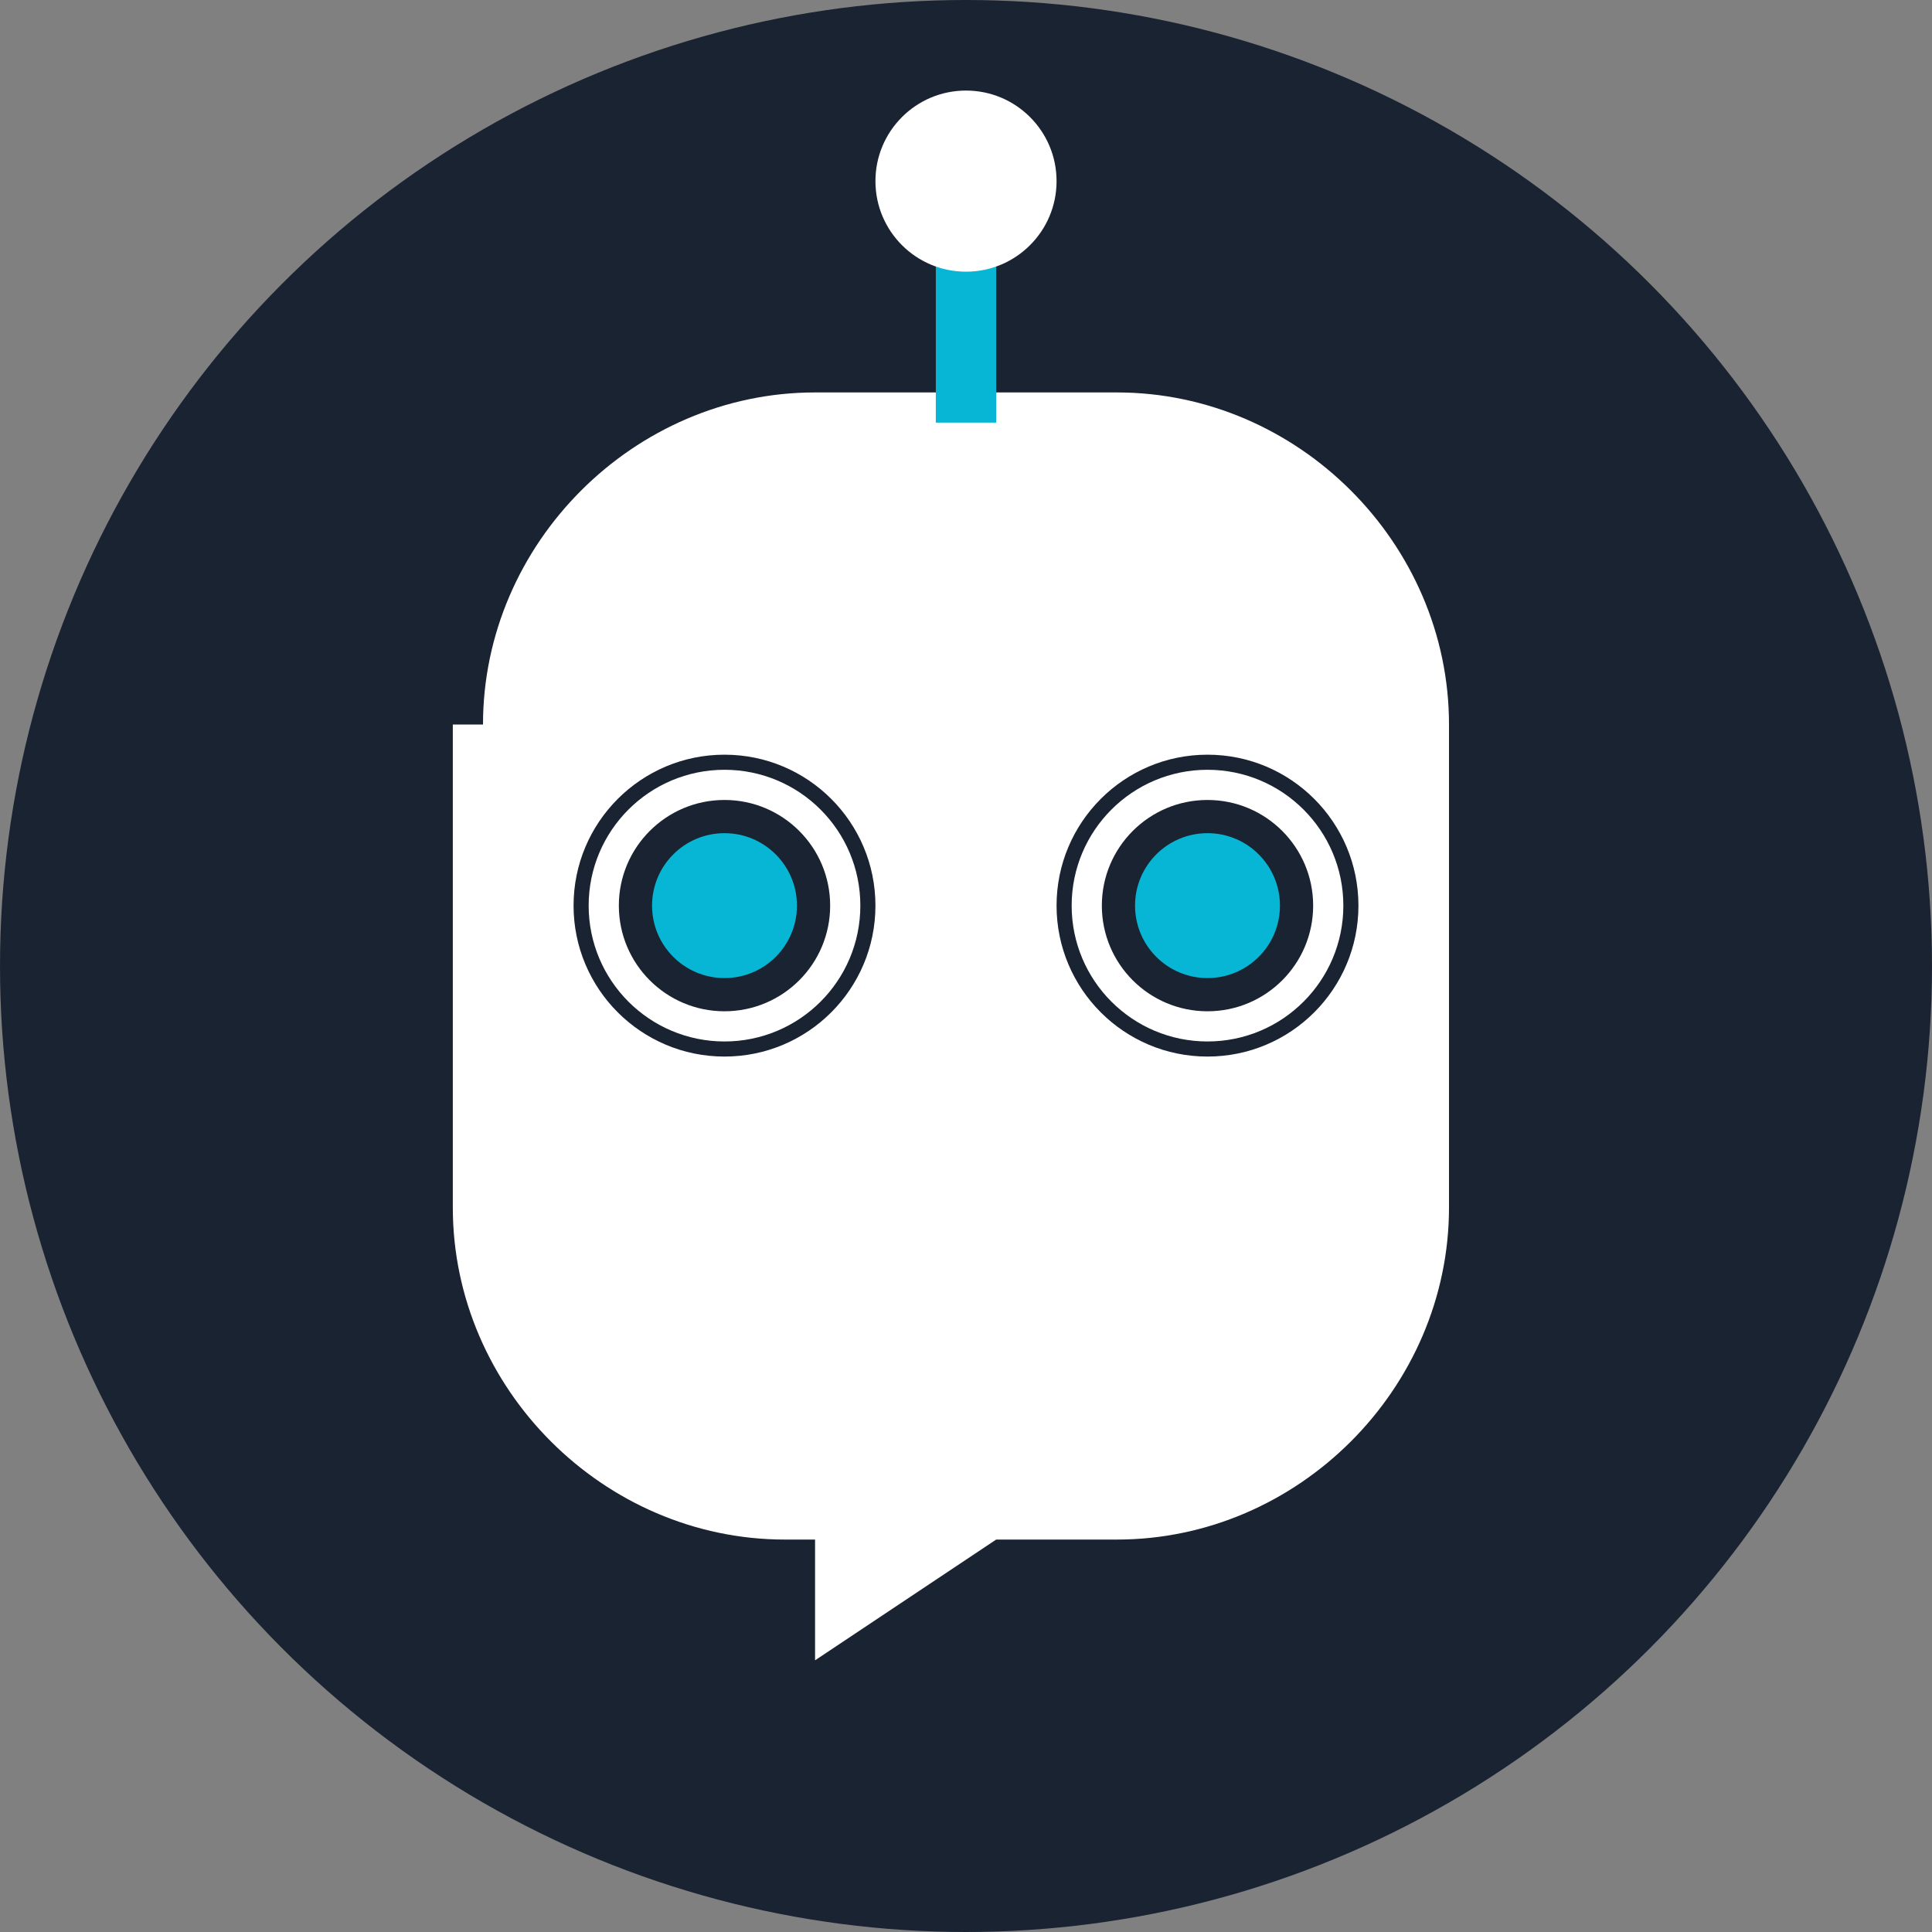
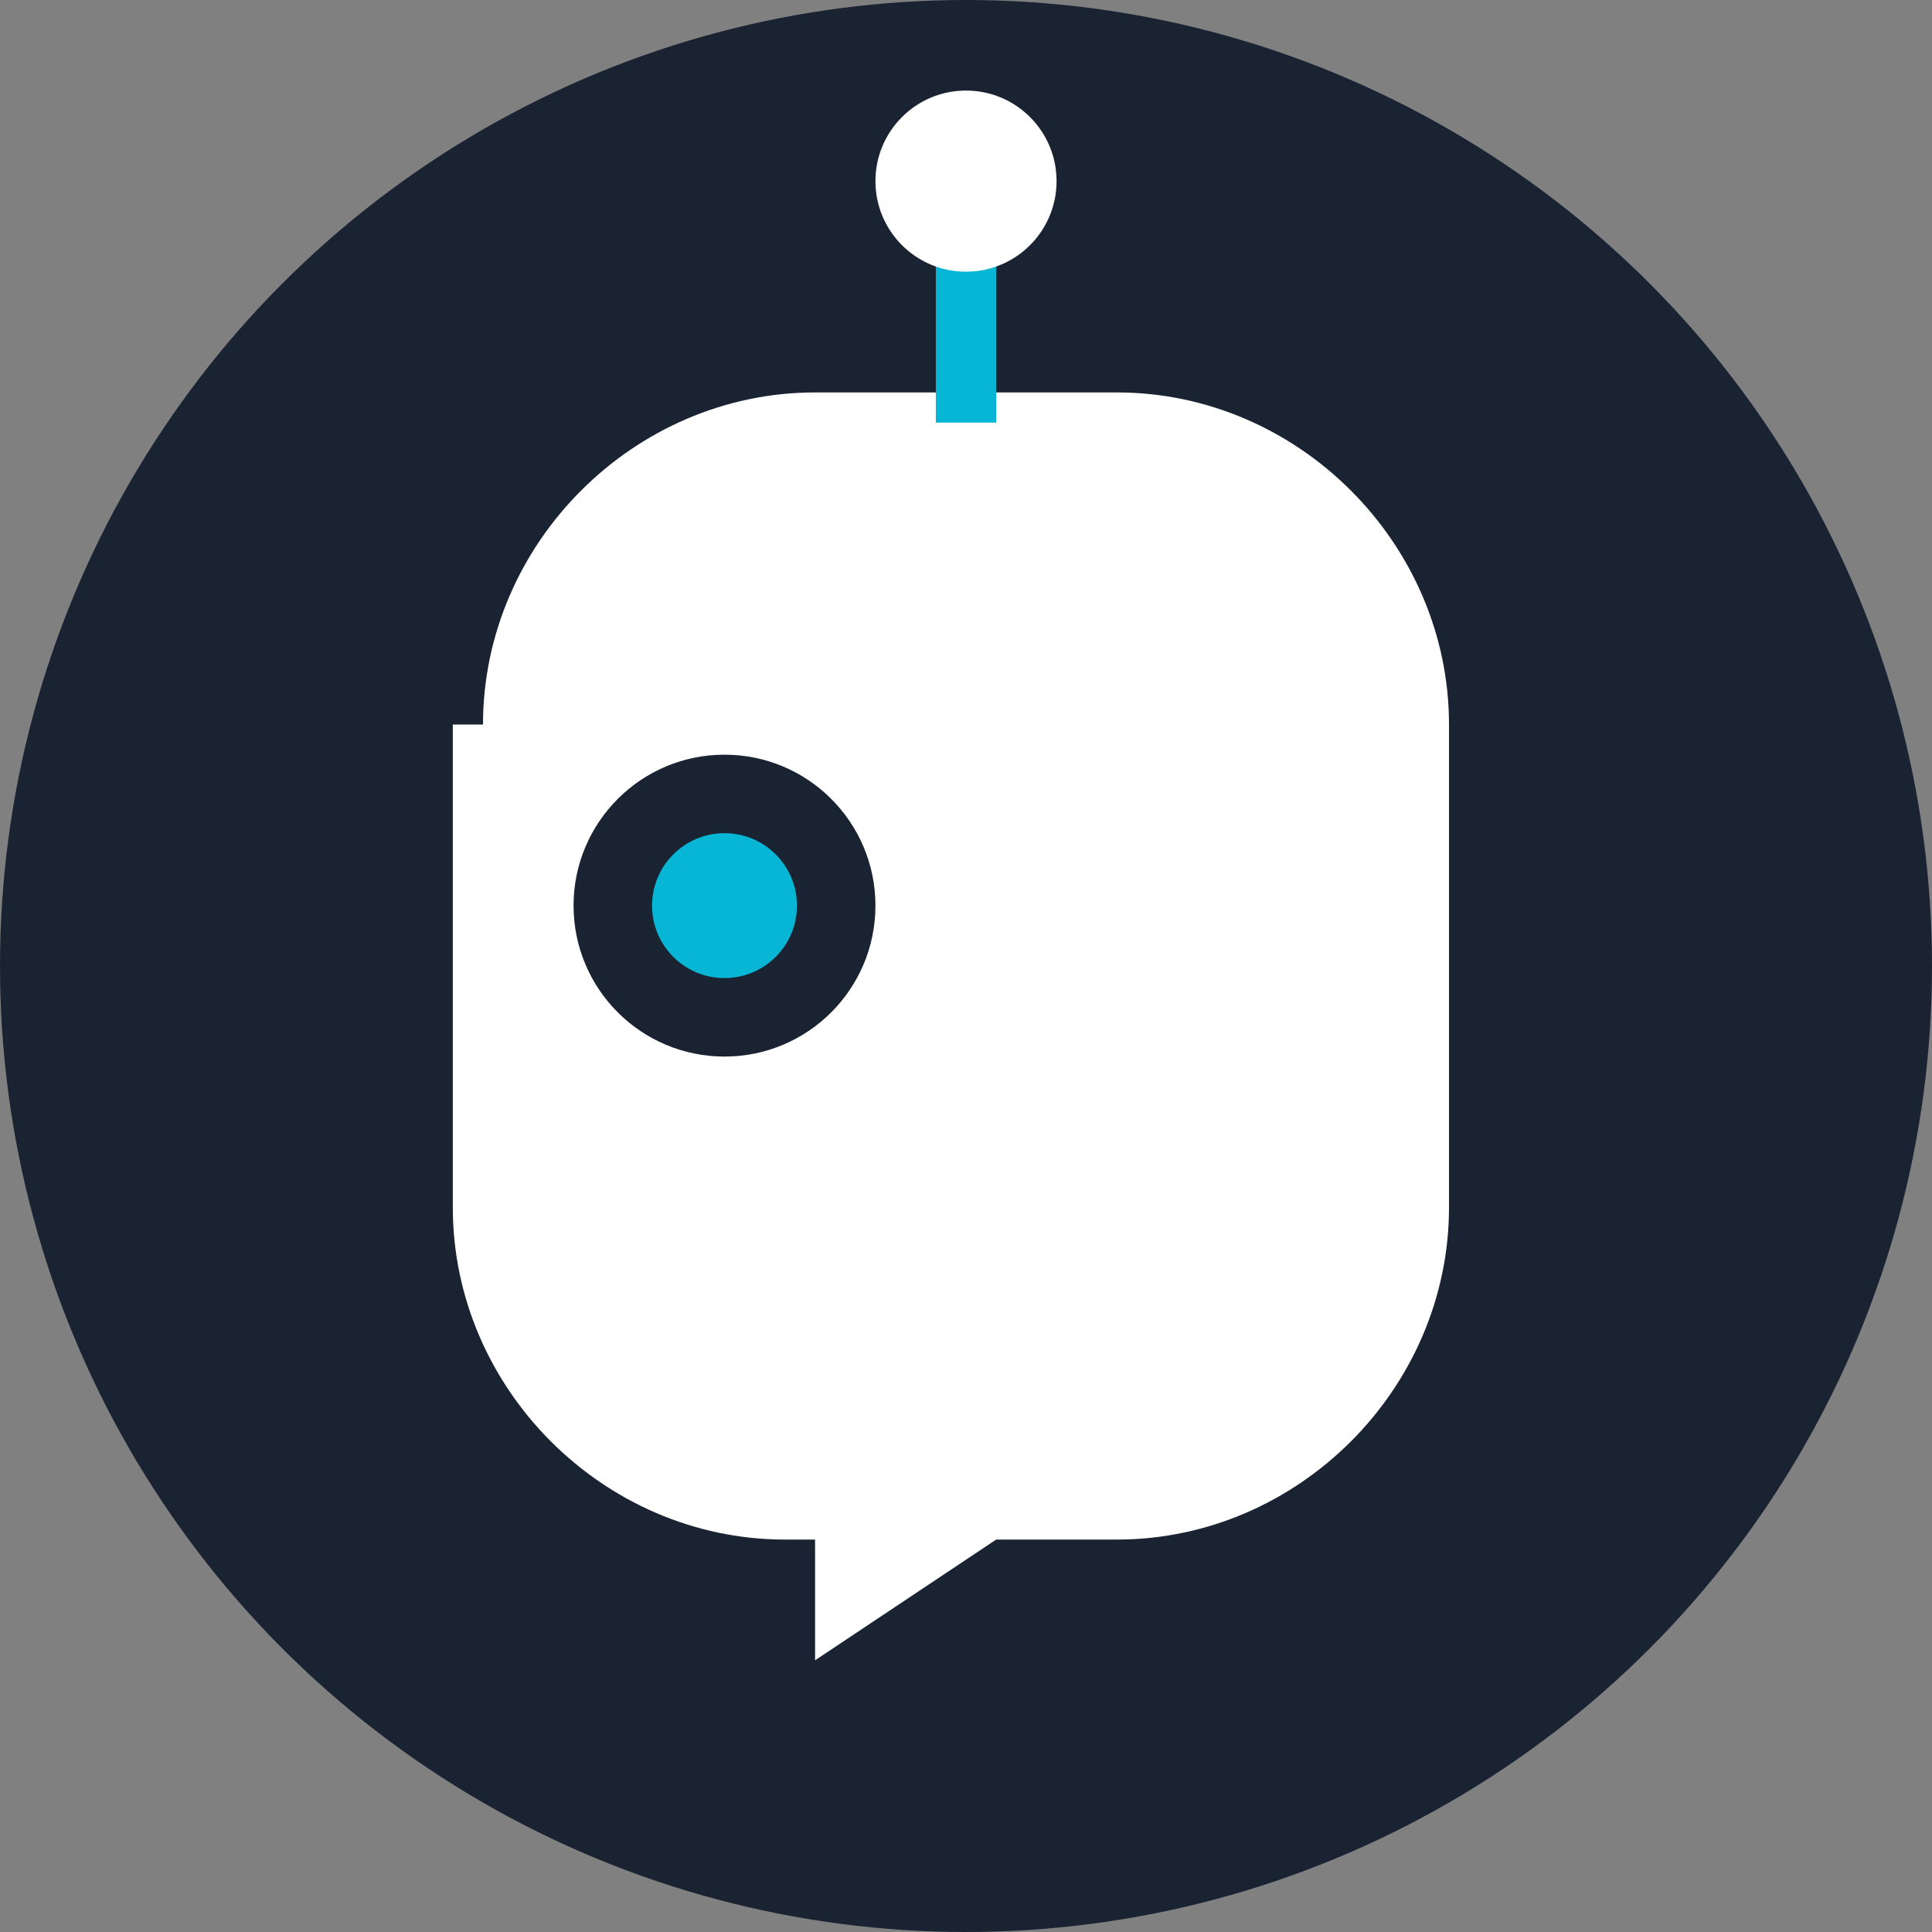
<svg xmlns="http://www.w3.org/2000/svg" width="32" height="32" viewBox="0 0 32 32" fill="none">
  <rect x="0" y="0" width="32" height="32" fill="#808080" stroke="none" />
  <circle cx="16" cy="16" r="16" fill="#1a2332" />
-   <path d="M8 12c0-3 2.5-5.5 5.5-5.5h5c3 0 5.5 2.5 5.5 5.5v8c0 3-2.5 5.5-5.5 5.5h-2l-3 2v-2h-0.5c-3 0-5.5-2.5-5.5-5.5v-8z" fill="white" />
+   <path d="M8 12c0-3 2.5-5.5 5.5-5.5h5c3 0 5.5 2.5 5.5 5.5v8c0 3-2.5 5.5-5.5 5.5h-2l-3 2v-2h-0.5c-3 0-5.5-2.5-5.5-5.5v-8" fill="white" />
  <rect x="15.5" y="3" width="1" height="4" fill="#06b6d4" />
  <circle cx="16" cy="3" r="1.5" fill="white" />
  <circle cx="12" cy="15" r="2.5" fill="#1a2332" />
-   <circle cx="20" cy="15" r="2.5" fill="#1a2332" />
  <circle cx="12" cy="15" r="1.2" fill="#06b6d4" />
-   <circle cx="20" cy="15" r="1.2" fill="#06b6d4" />
-   <circle cx="12" cy="15" r="2" fill="none" stroke="white" stroke-width="0.5" />
-   <circle cx="20" cy="15" r="2" fill="none" stroke="white" stroke-width="0.5" />
</svg>